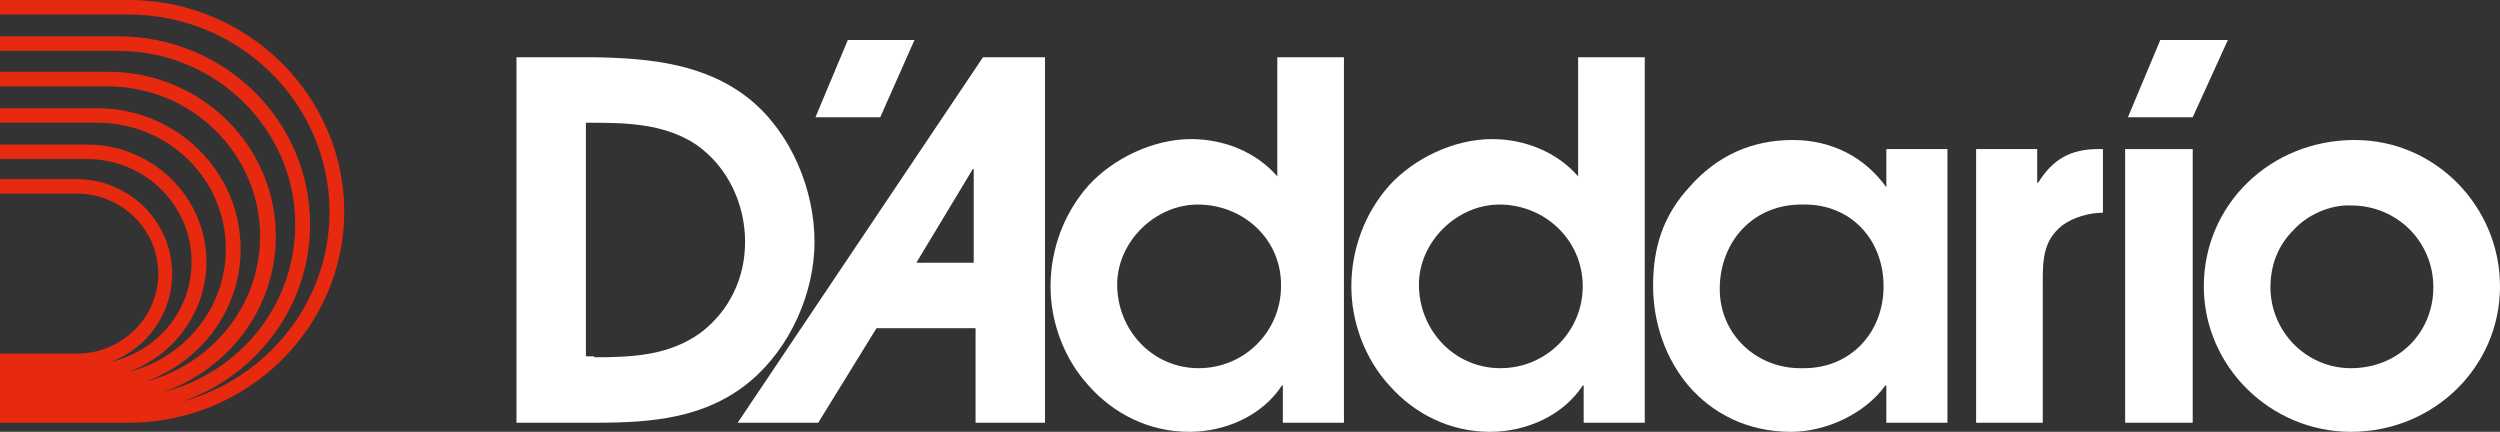
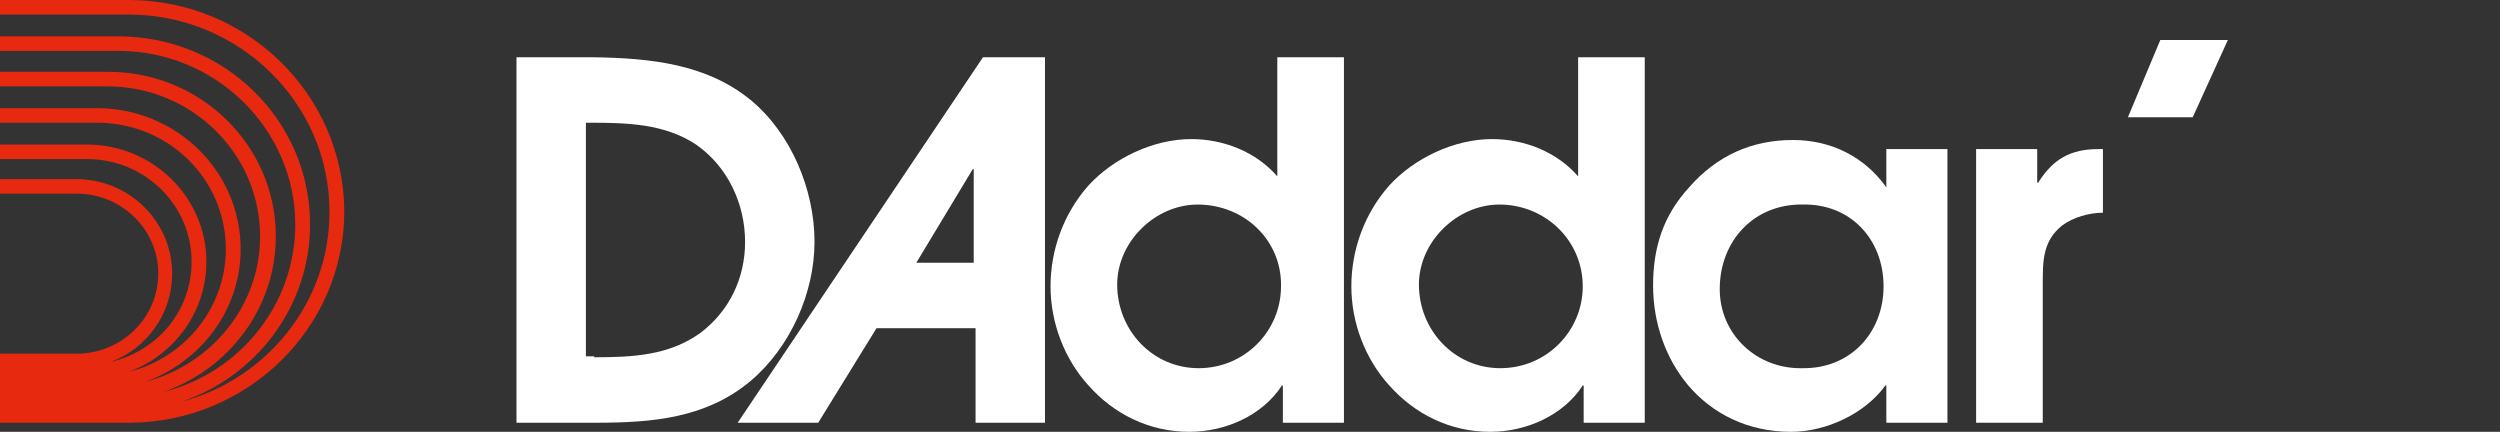
<svg xmlns="http://www.w3.org/2000/svg" width="220" height="38" viewBox="0 0 220 38" fill="none">
  <rect x="0" y="0" width="220" height="38" fill="#333333" stroke="none" />
  <g clip-path="url(#clip0_489_716)">
    <path d="M45.45 5.04H52.292C57.179 5.12 62.147 5.6 66.057 8.8C69.641 11.76 71.677 16.72 71.677 21.28C71.677 25.76 69.559 30.56 66.057 33.52C62.147 36.8 57.423 37.2 52.455 37.2H45.45V5.04ZM52.292 31.44C55.713 31.44 58.889 31.28 61.658 29.28C64.183 27.36 65.568 24.48 65.568 21.28C65.568 17.92 64.021 14.64 61.251 12.72C58.482 10.88 55.142 10.8 51.966 10.8H51.559V31.36H52.292V31.44Z" fill="white" />
    <path d="M91.795 5.04H86.501L64.916 37.2H72.003L77.134 28.88H85.85V37.2H91.958V5.04H91.795ZM85.687 23.12H80.637L85.605 14.88H85.687V23.12Z" fill="white" />
    <path d="M118.267 37.2H112.892V33.92H112.81C111.1 36.56 107.842 38 104.665 38C101.081 38 97.986 36.4 95.787 33.92C93.669 31.6 92.447 28.4 92.447 25.2C92.447 22 93.588 18.8 95.787 16.32C97.986 13.92 101.488 12.24 104.828 12.24C107.679 12.24 110.529 13.36 112.403 15.52V5.04H118.267V37.2ZM105.398 18C101.651 18 98.312 21.28 98.312 25.04C98.312 29.04 101.407 32.4 105.479 32.4C109.552 32.4 112.729 29.12 112.729 25.2C112.81 21.12 109.471 18 105.398 18Z" fill="white" />
    <path d="M144.739 37.2H139.363V33.92H139.282C137.571 36.56 134.313 38 131.137 38C127.553 38 124.458 36.4 122.258 33.92C120.141 31.6 118.919 28.4 118.919 25.2C118.919 22 120.059 18.8 122.258 16.32C124.458 13.92 127.96 12.24 131.3 12.24C134.15 12.24 137.001 13.36 138.875 15.52V5.04H144.739V37.2ZM131.951 18C128.204 18 124.865 21.28 124.865 25.04C124.865 29.04 127.96 32.4 132.033 32.4C136.105 32.4 139.282 29.12 139.282 25.2C139.282 21.12 135.942 18 131.951 18Z" fill="white" />
    <path d="M171.374 37.2H165.998V33.92H165.916C164.125 36.4 160.704 38 157.608 38C153.78 38 150.685 36.4 148.567 33.92C146.612 31.6 145.472 28.48 145.472 25.12C145.472 21.76 146.368 18.96 148.649 16.48C151.092 13.68 154.187 12.32 157.771 12.32C161.111 12.32 164.043 13.76 165.998 16.48V13.12H171.374V37.2ZM158.667 18C154.35 17.92 151.337 21.2 151.337 25.44C151.337 29.44 154.595 32.48 158.586 32.4C162.821 32.48 165.754 29.28 165.754 25.2C165.754 21.04 162.821 17.92 158.667 18Z" fill="white" />
    <path d="M173.898 13.12H179.274V16.08H179.356C180.659 14 182.206 13.12 184.65 13.12H185.057V18.72C183.835 18.72 182.451 19.12 181.473 19.84C179.763 21.2 179.763 22.96 179.763 24.96V37.2H173.898V13.12Z" fill="white" />
-     <path d="M220 25.2C220 32.32 214.135 38 206.886 38C199.8 38 193.936 32.24 193.936 25.2C193.936 18 199.8 12.32 207.212 12.32C214.38 12.32 220 18.24 220 25.2ZM201.836 20.24C200.452 21.6 199.8 23.36 199.8 25.28C199.8 29.12 202.895 32.4 206.886 32.4C211.04 32.4 214.135 29.28 214.135 25.28C214.135 21.28 210.959 18.08 206.886 18.08C205.094 18 203.058 18.88 201.836 20.24Z" fill="white" />
-     <path d="M187.012 13.12H192.958V37.2H187.012V13.12Z" fill="white" />
-     <path d="M74.61 3.52H80.474L77.46 10.319H71.759L74.61 3.52Z" fill="white" />
    <path d="M190.107 3.52H196.053L192.958 10.319H187.256L190.107 3.52Z" fill="white" />
    <path d="M11.322 0H0V1.28H11.322C21.014 1.28 28.997 9.04 28.997 18.64C28.997 26.64 23.458 33.36 15.964 35.36C22.562 33.12 27.286 26.96 27.286 19.76C27.286 10.56 19.711 3.2 10.426 3.2H0V4.48H10.426C18.978 4.48 25.983 11.36 25.983 19.76C25.983 26.8 21.096 32.8 14.417 34.48C20.119 32.48 24.273 27.12 24.273 20.8C24.273 12.8 17.675 6.32 9.53 6.32H0V7.6H9.448C16.86 7.6 22.888 13.52 22.888 20.8C22.888 26.96 18.571 32.08 12.788 33.6C17.675 31.84 21.177 27.28 21.177 21.92C21.177 15.04 15.476 9.52 8.552 9.52H0V10.8H8.552C14.824 10.8 19.874 15.76 19.874 21.92C19.874 27.12 16.209 31.52 11.322 32.72C15.313 31.28 18.164 27.44 18.164 23.04C18.164 17.36 13.44 12.72 7.656 12.72H0V14H7.656C12.788 14 16.86 18.08 16.86 23.04C16.86 27.36 13.847 30.88 9.774 31.84C12.951 30.64 15.15 27.6 15.15 24.08C15.15 19.52 11.403 15.76 6.679 15.76H0V17.04H6.76C10.67 17.04 13.928 20.16 13.928 24.08C13.928 27.92 10.752 31.12 6.76 31.12H0V37.2H11.322C21.747 37.2 30.3 28.88 30.3 18.56C30.218 8.32 21.747 0 11.322 0Z" fill="#E7290F" />
  </g>
  <defs>
    <clipPath id="clip0_489_716">
      <rect width="220" height="38" fill="white" />
    </clipPath>
  </defs>
</svg>